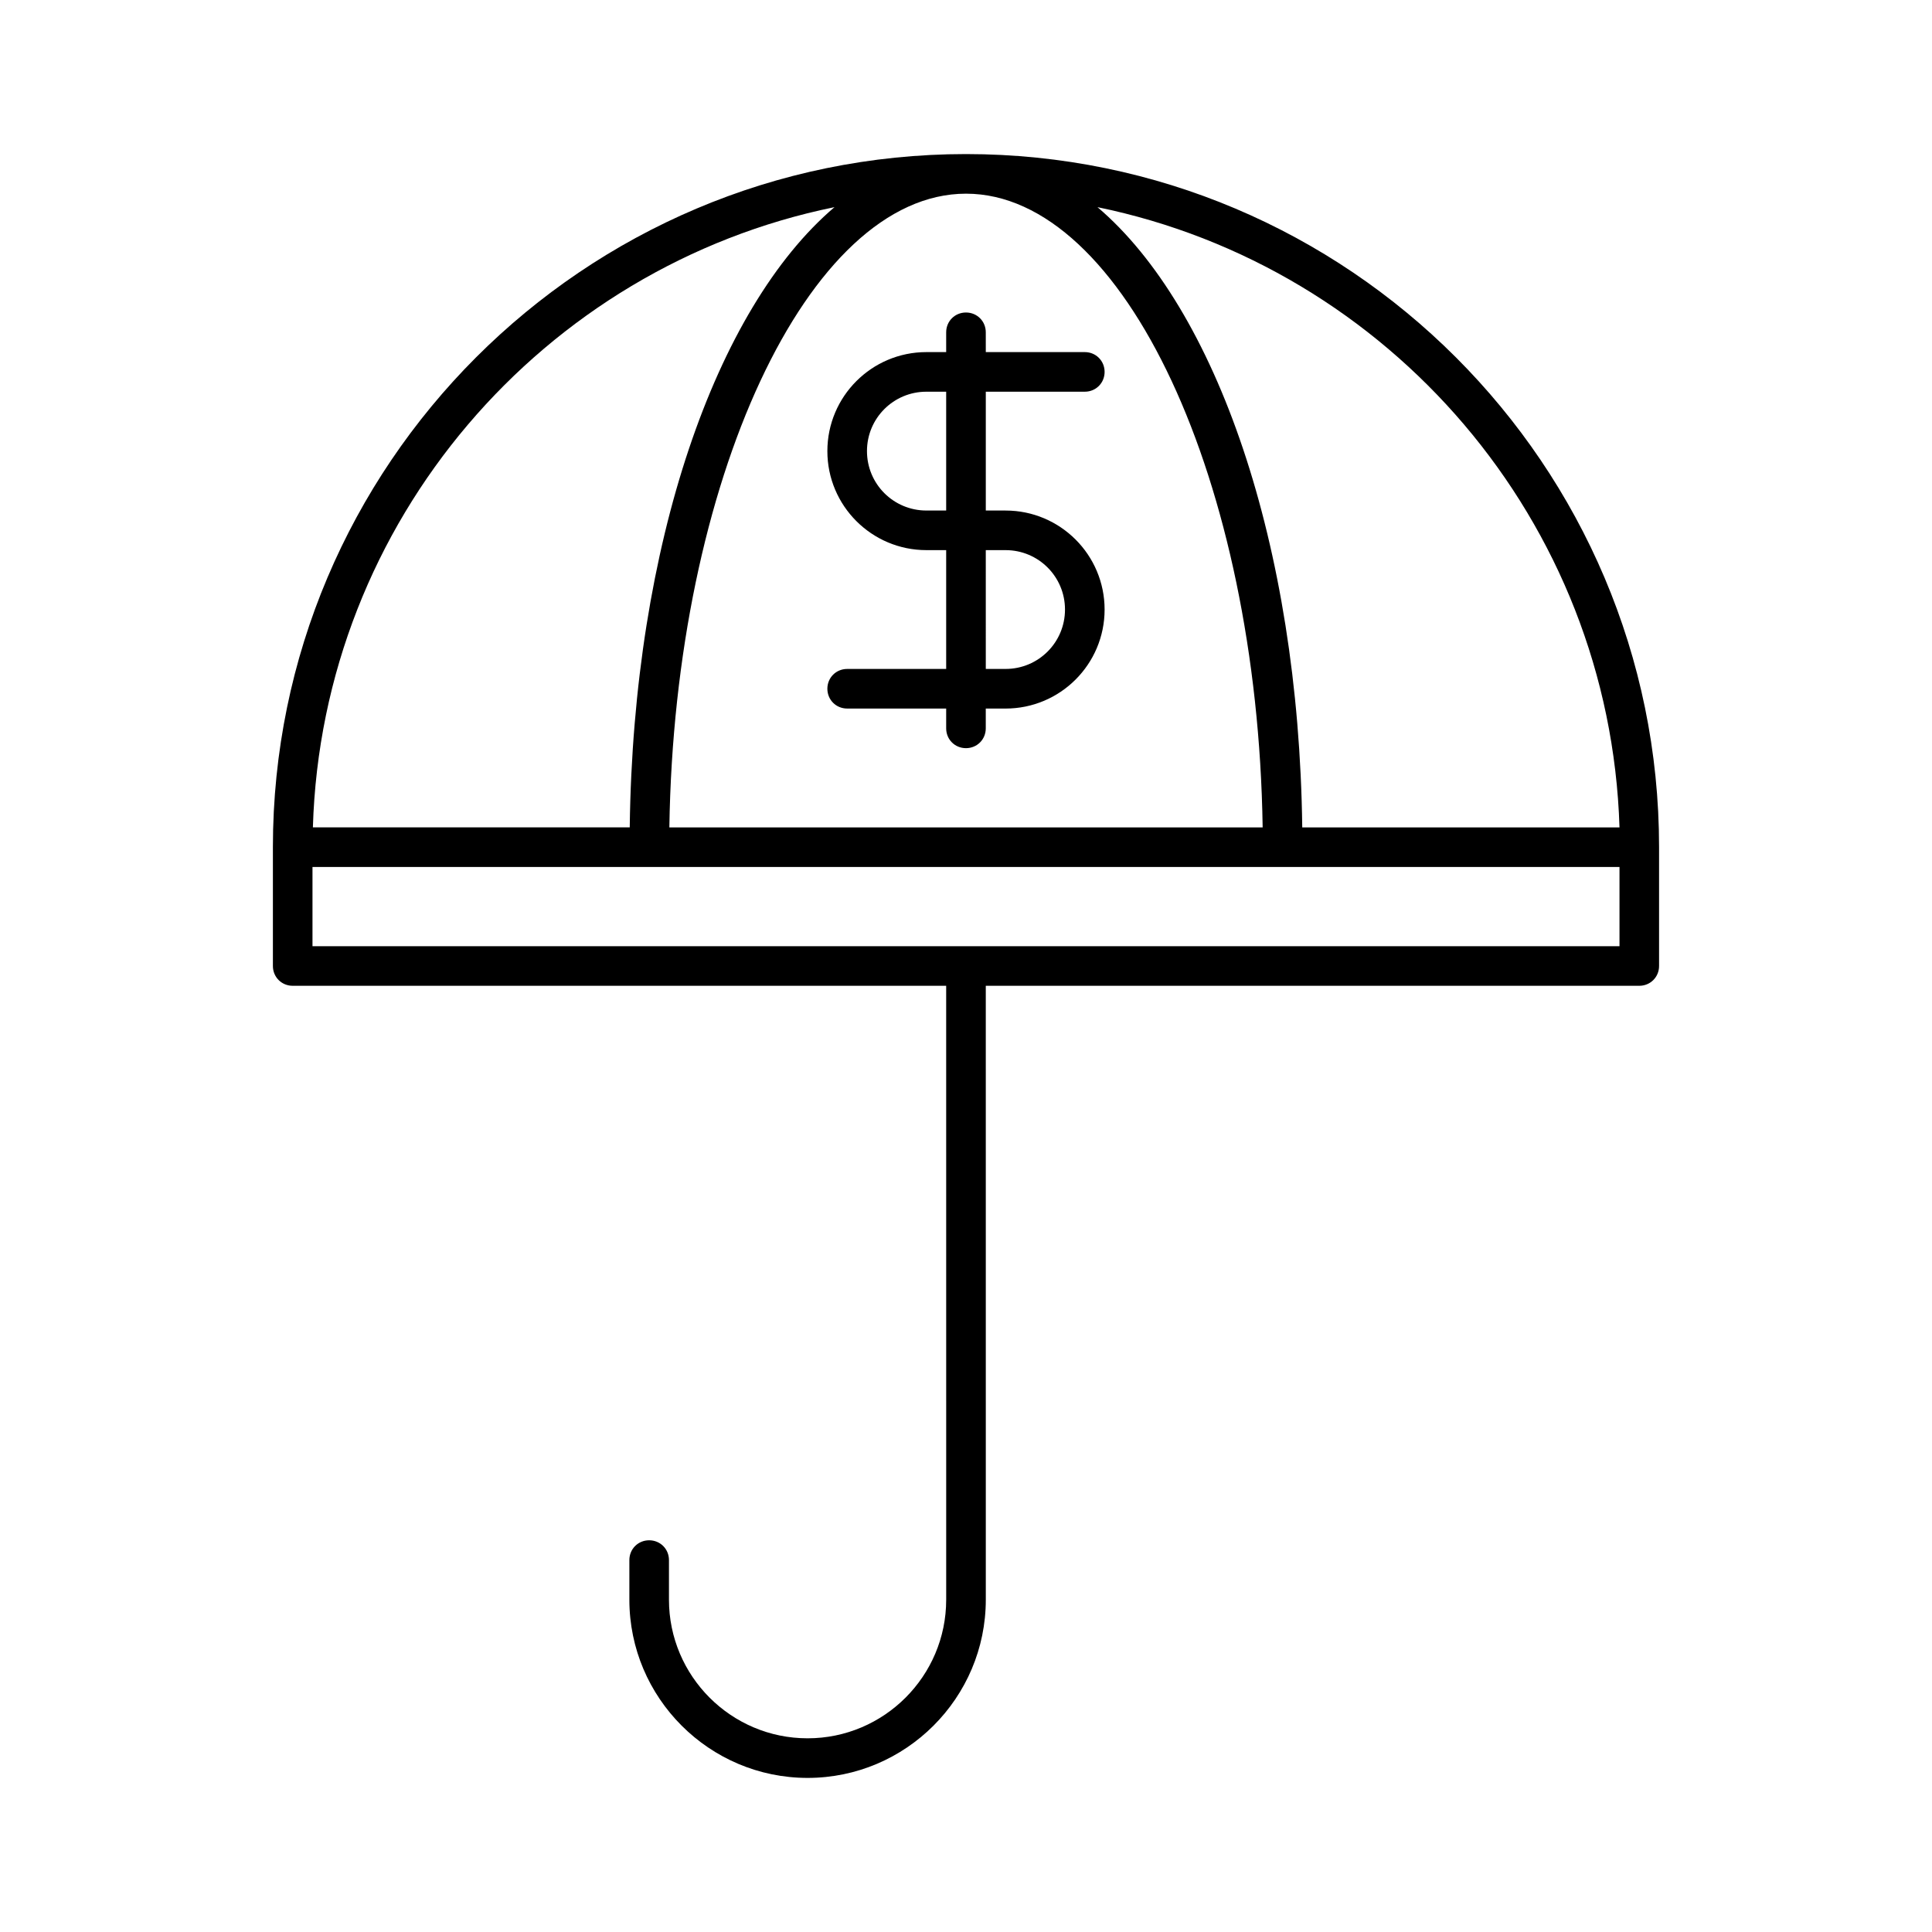
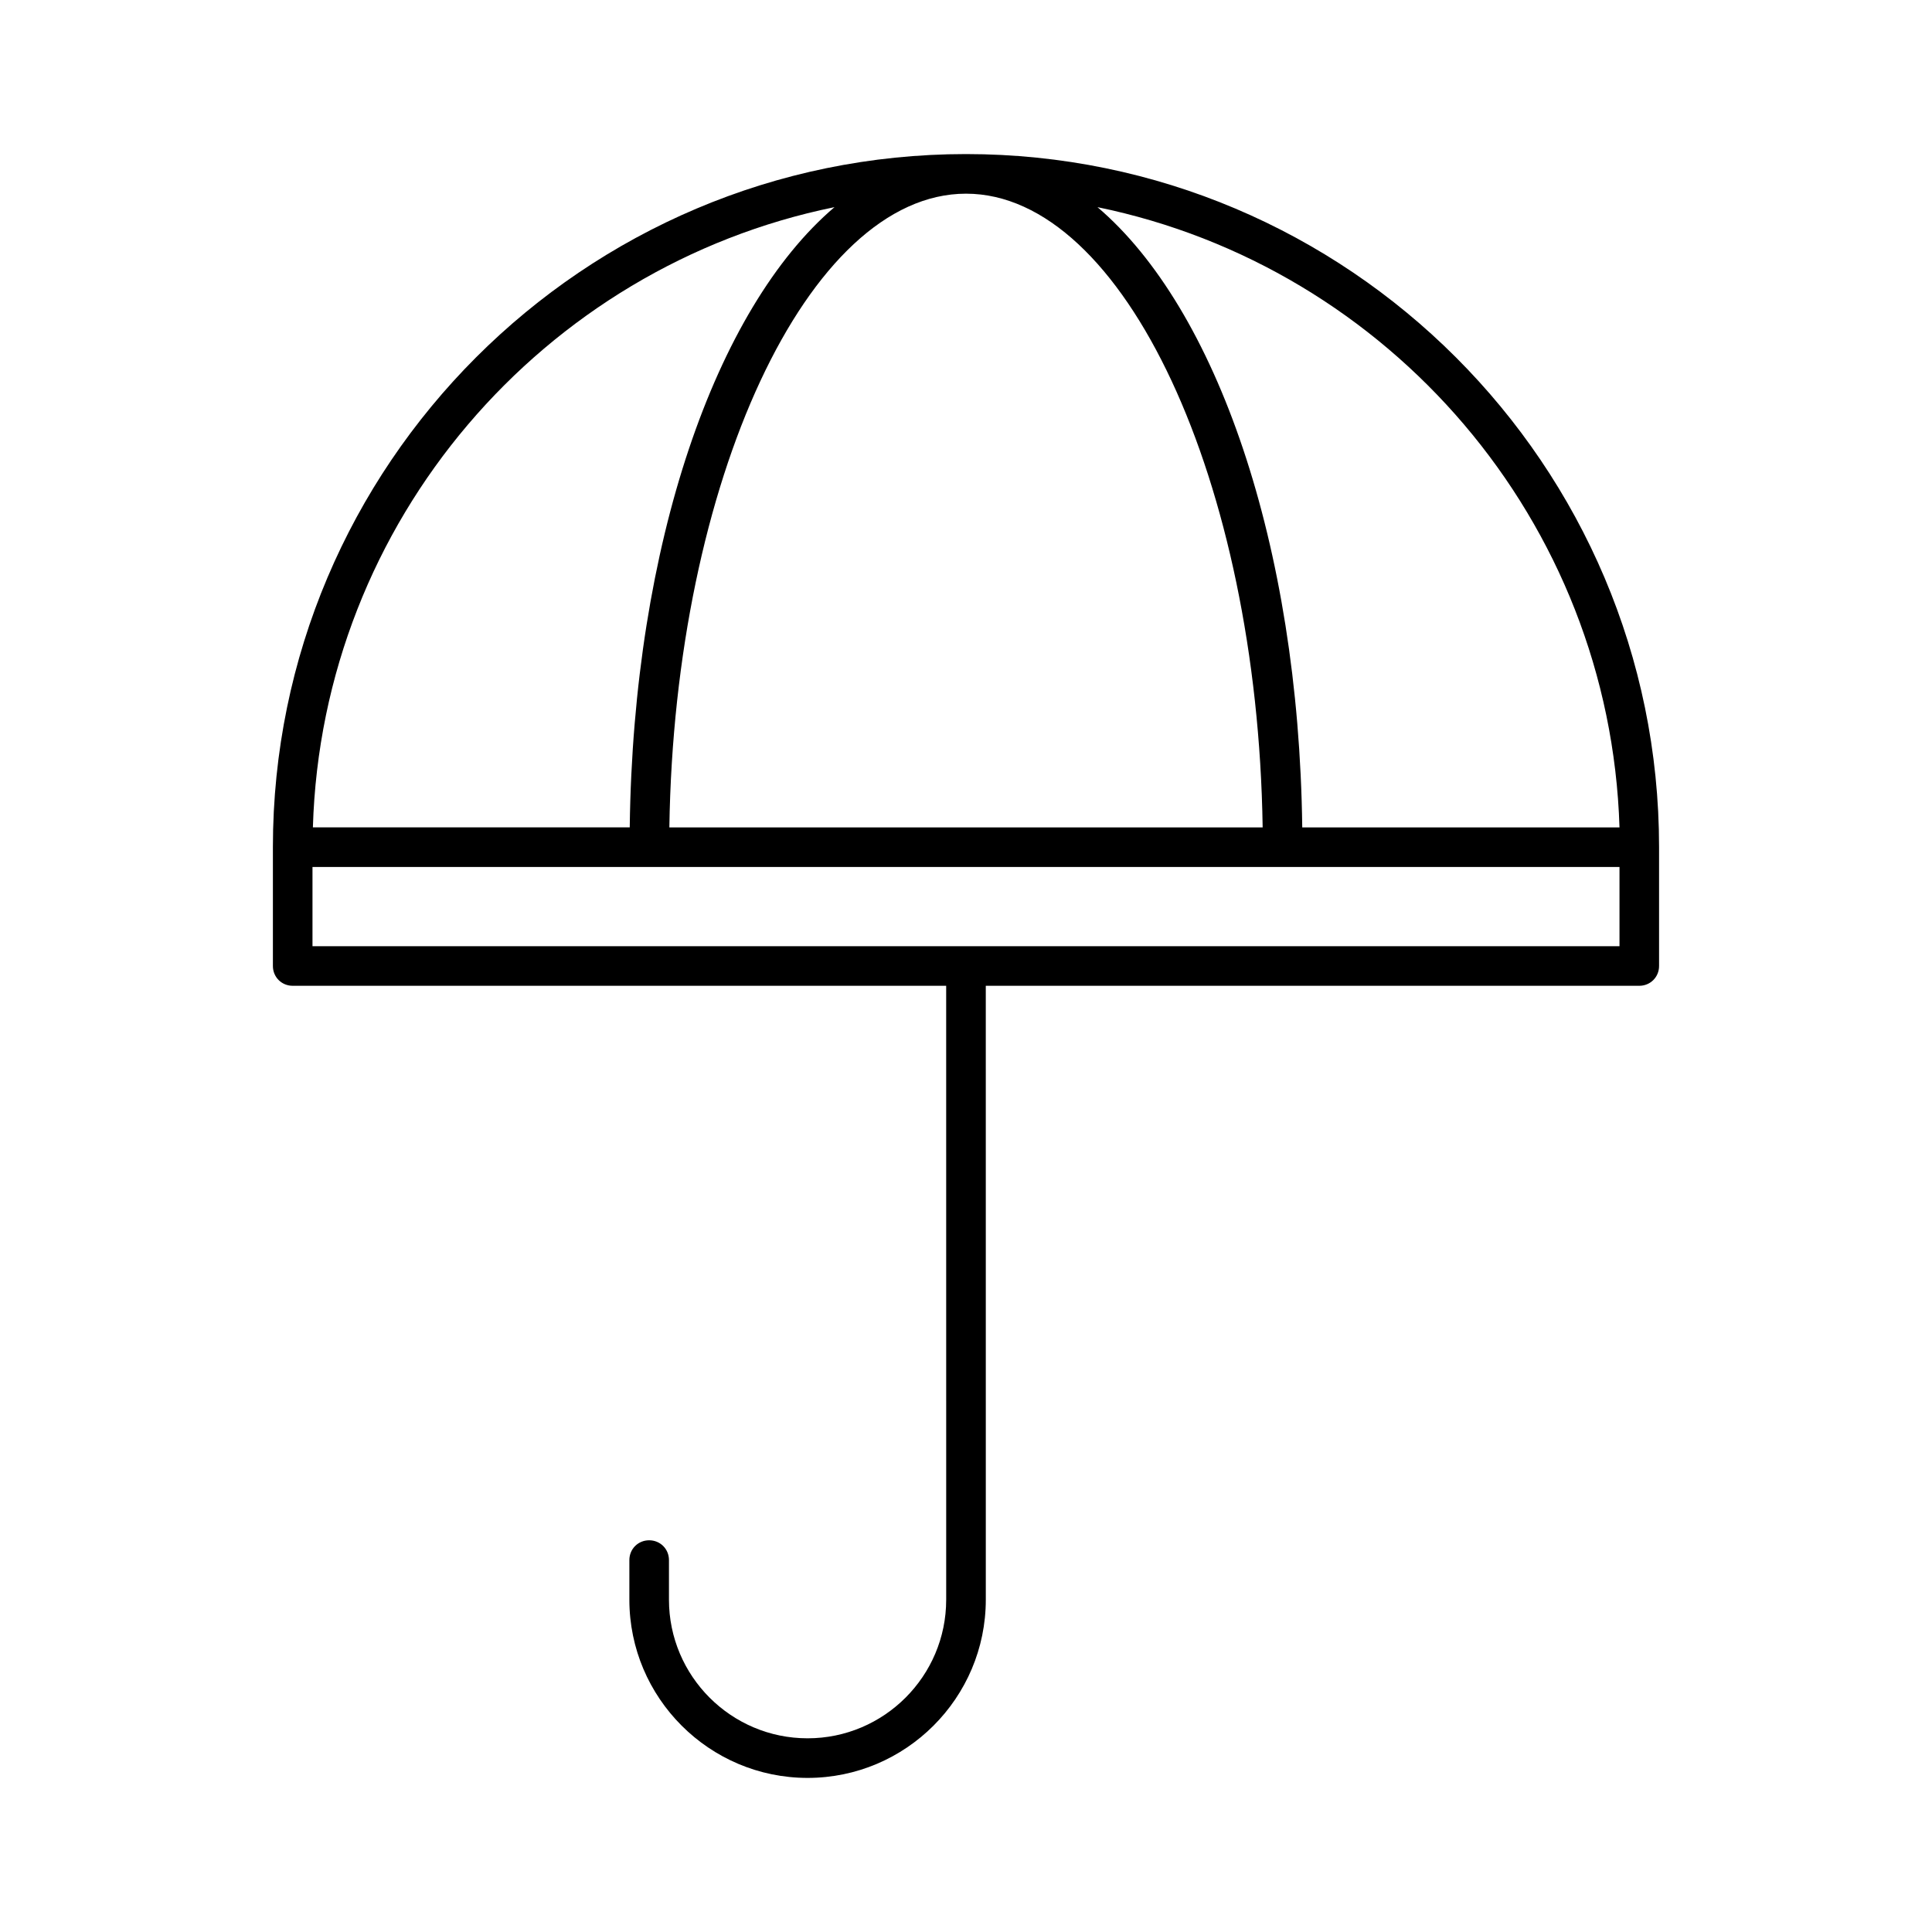
<svg xmlns="http://www.w3.org/2000/svg" fill="#000000" width="800px" height="800px" version="1.1" viewBox="144 144 512 512">
  <g>
-     <path d="m389.5 289.79h5.246v31.488h-26.238c-2.938 0-5.246 2.309-5.246 5.246s2.309 5.246 5.246 5.246h26.238v5.254c0 2.938 2.309 5.246 5.246 5.246s5.246-2.309 5.246-5.246v-5.246l5.254-0.004c14.484 0 26.238-11.754 26.238-26.238s-11.754-26.238-26.238-26.238h-5.246v-31.488l26.238-0.004c2.938 0 5.246-2.309 5.246-5.246s-2.309-5.25-5.246-5.25h-26.238l-0.004-5.246c0-2.938-2.309-5.246-5.246-5.246-2.941-0.004-5.25 2.309-5.25 5.246v5.246h-5.246c-14.484 0-26.238 11.754-26.238 26.238-0.004 14.488 11.754 26.242 26.238 26.242zm15.742 0h5.25c8.711 0 15.742 7.031 15.742 15.742s-7.031 15.742-15.742 15.742h-5.246zm-15.742-41.984h5.246v31.488h-5.246c-8.711 0-15.742-7.031-15.742-15.742-0.004-8.711 7.027-15.746 15.742-15.746z" />
    <path d="m400 184.83c-101.29 0-183.68 82.395-183.68 183.68v31.488c0 2.938 2.309 5.246 5.246 5.246h173.18l0.004 110.21v52.48c0 20.258-16.48 36.734-36.734 36.734-20.258 0-36.734-16.48-36.734-36.734v-10.496c0-2.938-2.309-5.246-5.246-5.246s-5.246 2.309-5.246 5.246v10.496c0 26.031 21.203 47.23 47.23 47.23 26.031 0 47.23-21.203 47.23-47.23v-52.48l-0.004-110.21h173.18c2.938 0 5.246-2.309 5.246-5.246v-31.488c0.004-101.29-82.391-183.68-183.68-183.68zm0 10.496c41.879 0 77.25 76.41 78.617 167.94h-157.23c1.363-91.523 36.738-167.94 78.617-167.94zm-34.848 3.57c-31.488 26.766-53.32 89.32-54.266 164.37h-83.969c2.414-81.238 61.086-148.62 138.23-164.37zm208.03 195.86h-346.37v-20.992h346.37zm-84.074-31.488c-0.945-75.047-22.777-137.6-54.266-164.37 77.25 15.848 135.82 83.129 138.34 164.37z" />
  </g>
</svg>